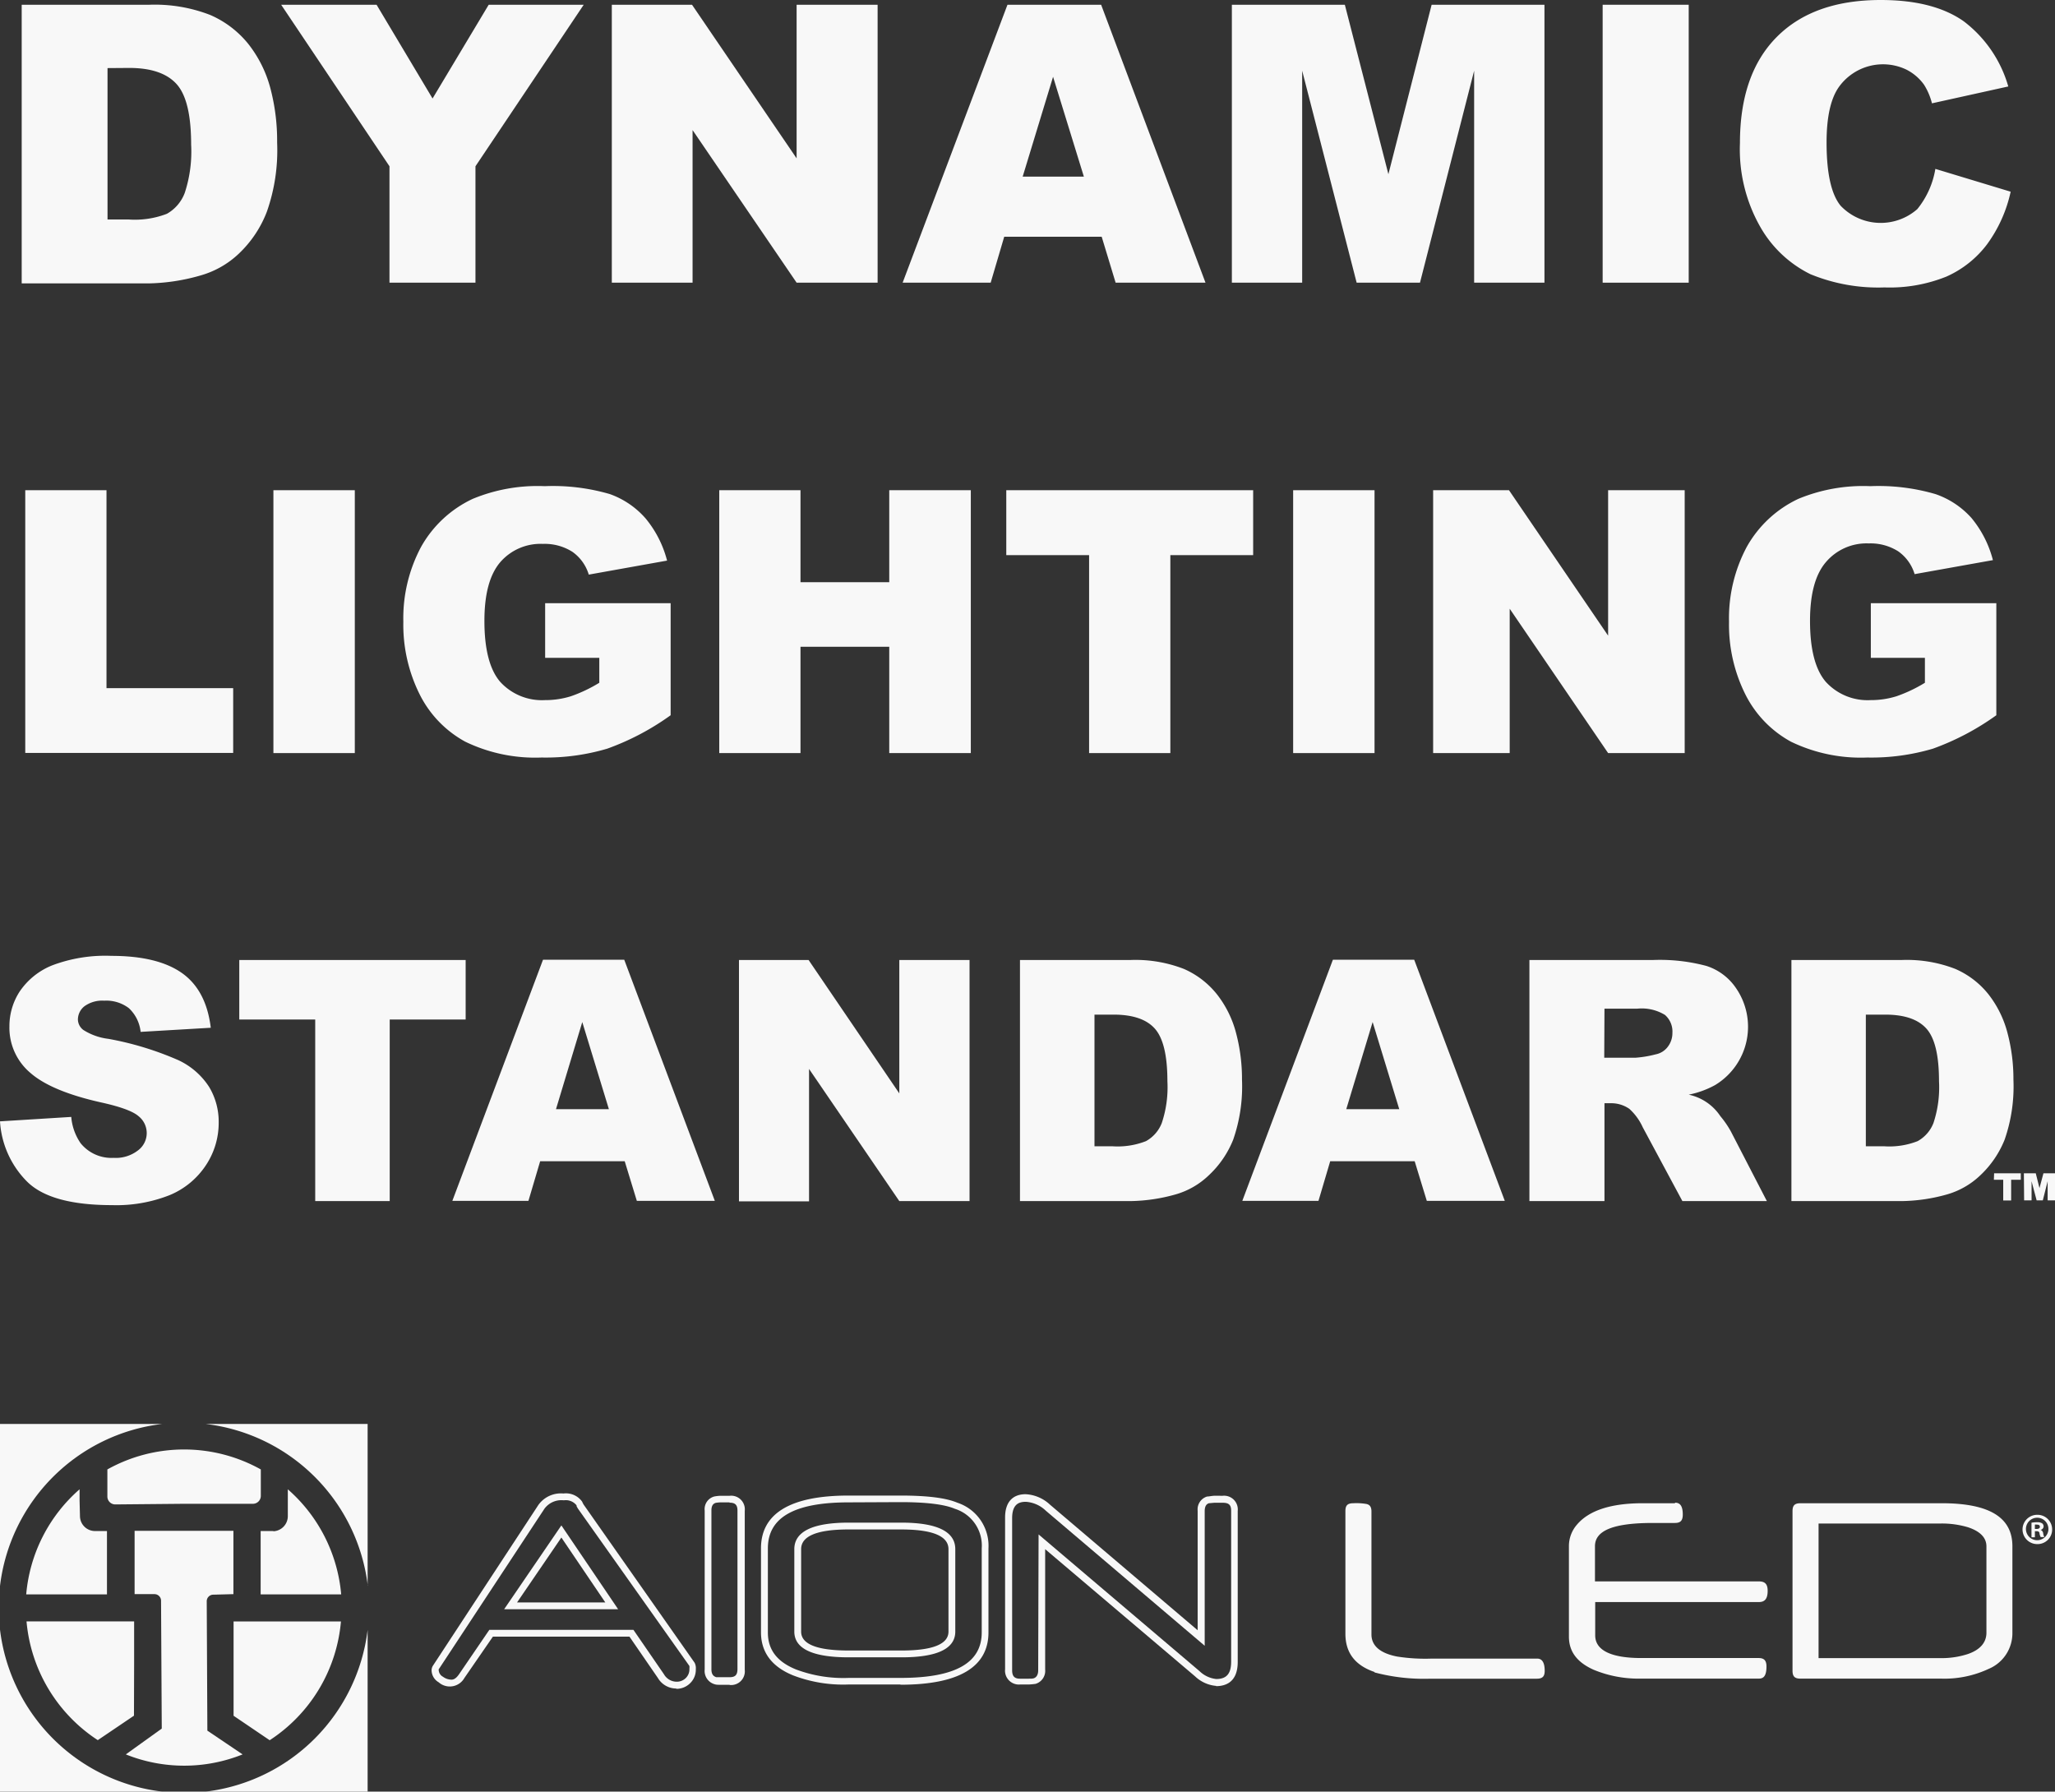
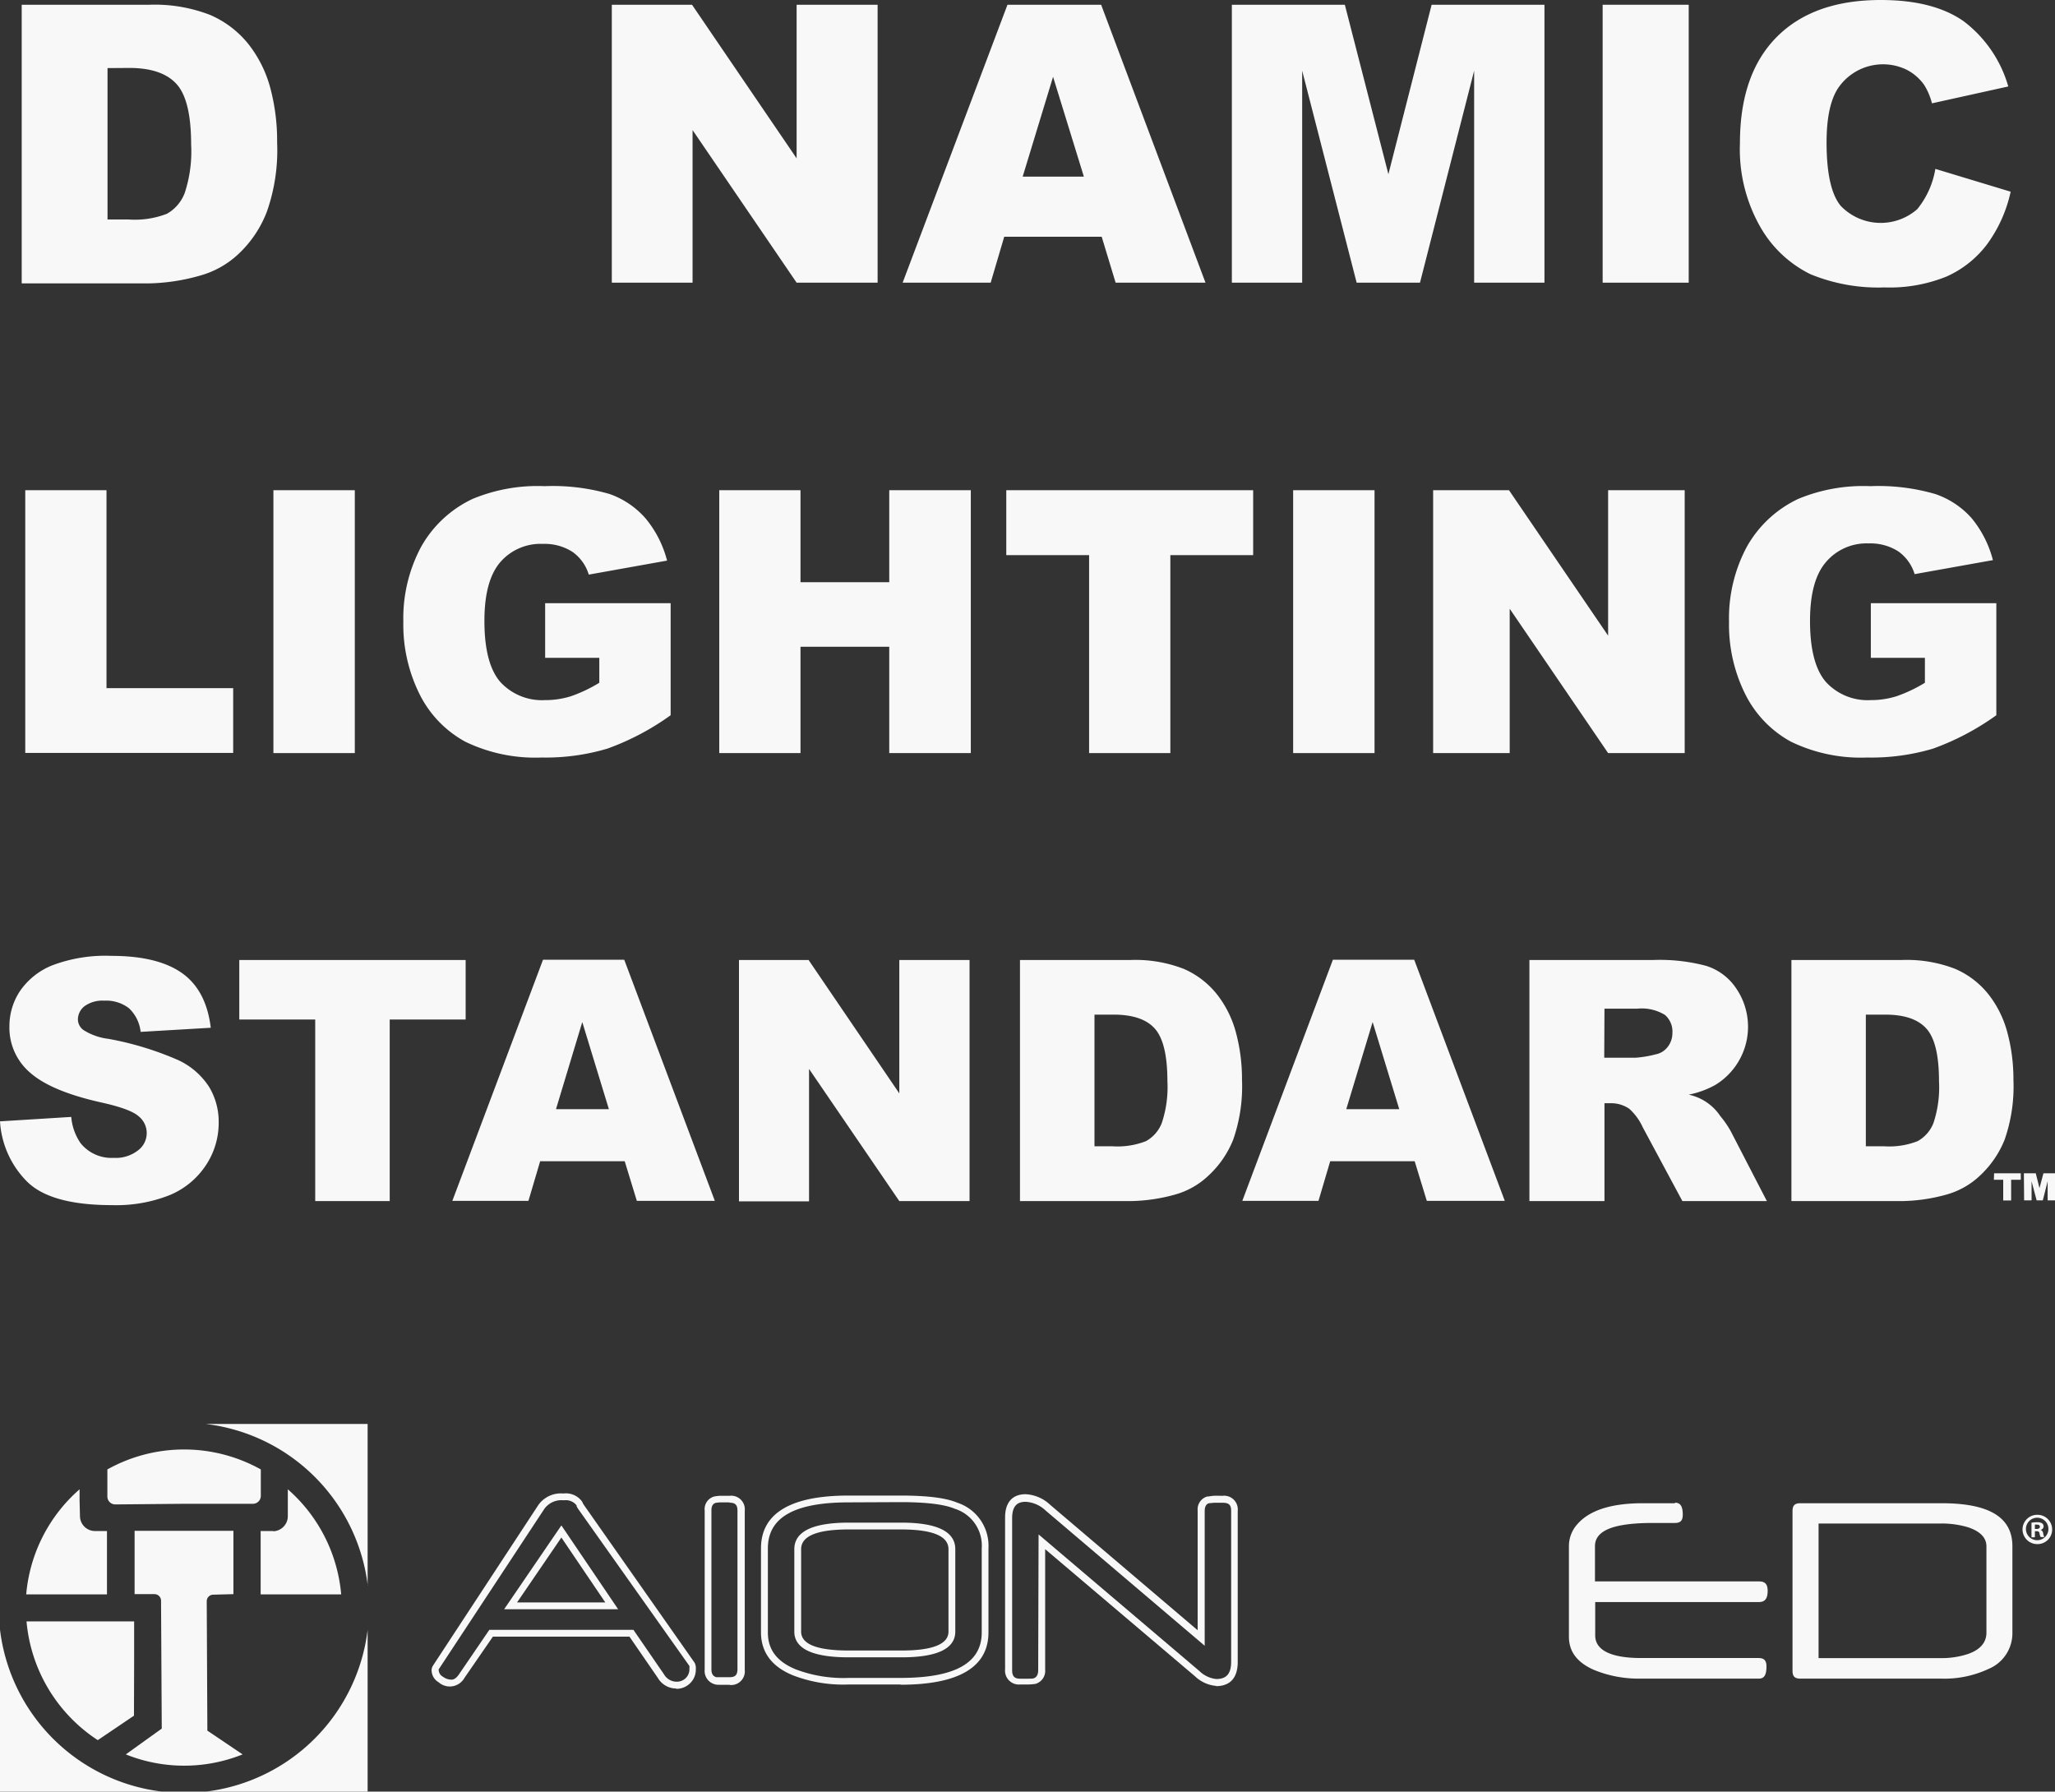
<svg xmlns="http://www.w3.org/2000/svg" viewBox="0 0 259.54 226.27">
  <rect x="0" y="0" width="259.54" height="226.27" fill="#333333" stroke="none" />
  <defs>
    <style>.cls-1{fill:#f8f8f8;}</style>
  </defs>
  <title>home-dynamiclightingstandard</title>
  <g id="Layer_2" data-name="Layer 2">
    <g id="Layer_1-2" data-name="Layer 1">
      <path class="cls-1" d="M2.74.6H18.85a19.35,19.35,0,0,1,7.7,1.29A12.58,12.58,0,0,1,31.4,5.6a15.38,15.38,0,0,1,2.77,5.63A25.86,25.86,0,0,1,35,18a23.39,23.39,0,0,1-1.29,8.72A14.36,14.36,0,0,1,30.2,32a11.6,11.6,0,0,1-4.88,2.79,25.16,25.16,0,0,1-6.47,1H2.74Zm10.84,8V27.72h2.66A11.25,11.25,0,0,0,21.08,27a5.08,5.08,0,0,0,2.25-2.63,16.68,16.68,0,0,0,.81-6.1c0-3.72-.6-6.26-1.82-7.63s-3.22-2.06-6-2.06Z" />
-       <path class="cls-1" d="M35.51.6H47.56l7.07,11.84L61.72.6h12L60.05,21V35.7H49.19V21Z" />
      <path class="cls-1" d="M77.27.6H87.4L100.61,20V.6h10.23V35.7H100.61L87.47,16.43V35.7H77.27Z" />
      <path class="cls-1" d="M139.14,29.9H126.83l-1.71,5.8H114L127.24.6h11.83l13.18,35.1H140.9Zm-2.25-7.59L133,9.7l-3.84,12.61Z" />
      <path class="cls-1" d="M155.58.6h14.27L175.35,22,180.81.6h14.25V35.7h-8.88V8.93L179.34,35.7h-8L164.46,8.93V35.7h-8.88Z" />
      <path class="cls-1" d="M202.41.6h10.87V35.7H202.41Z" />
      <path class="cls-1" d="M244.43,21.33l9.51,2.88a17.53,17.53,0,0,1-3,6.67,13.09,13.09,0,0,1-5.11,4.05A19.15,19.15,0,0,1,238,36.3a22.52,22.52,0,0,1-9.35-1.67,14.79,14.79,0,0,1-6.26-5.85,19.78,19.78,0,0,1-2.64-10.72q0-8.7,4.64-13.38T237.53,0Q244.18,0,248,2.68a15.75,15.75,0,0,1,5.64,8.24L244,13.05A8.08,8.08,0,0,0,243,10.7a6.18,6.18,0,0,0-2.23-1.91,6.85,6.85,0,0,0-8.59,2.29q-1.49,2.21-1.49,6.91,0,5.84,1.78,8a7,7,0,0,0,9.68.42A10.87,10.87,0,0,0,244.43,21.33Z" />
      <path class="cls-1" d="M3.19,61.91H13.45v25h16v8.18H3.19Z" />
      <path class="cls-1" d="M34.53,61.91H44.81v33.2H34.53Z" />
      <path class="cls-1" d="M68.85,83.08v-6.9H84.7V90.33a32.41,32.41,0,0,1-8,4.22,27.28,27.28,0,0,1-8.3,1.12,20.26,20.26,0,0,1-9.64-2,13.84,13.84,0,0,1-5.77-6,19.7,19.7,0,0,1-2.05-9.15,19.14,19.14,0,0,1,2.24-9.45A14.54,14.54,0,0,1,59.71,63a21.39,21.39,0,0,1,9.08-1.6,25.65,25.65,0,0,1,8.23,1,10.79,10.79,0,0,1,4.53,3.09,13.72,13.72,0,0,1,2.7,5.31l-9.89,1.77a5.43,5.43,0,0,0-2.07-2.88,6.53,6.53,0,0,0-3.73-1A6.73,6.73,0,0,0,63.18,71c-1.33,1.56-2,4-2,7.42,0,3.59.67,6.16,2,7.7a7.13,7.13,0,0,0,5.64,2.3,10.83,10.83,0,0,0,3.29-.49,18.43,18.43,0,0,0,3.58-1.7V83.08Z" />
      <path class="cls-1" d="M90.84,61.91H101.1V73.53h11.21V61.91h10.3v33.2h-10.3V81.68H101.1V95.11H90.84Z" />
      <path class="cls-1" d="M127.09,61.91h31.18v8.2H147.81v25H137.55v-25H127.09Z" />
      <path class="cls-1" d="M163.32,61.91H173.6v33.2H163.32Z" />
      <path class="cls-1" d="M181,61.91h9.58L203.1,80.28V61.91h9.67v33.2H203.1L190.67,76.88V95.11H181Z" />
      <path class="cls-1" d="M236.28,83.08v-6.9h15.85V90.33a32.62,32.62,0,0,1-8,4.22,27.28,27.28,0,0,1-8.3,1.12,20.26,20.26,0,0,1-9.64-2,13.89,13.89,0,0,1-5.77-6,19.7,19.7,0,0,1-2.05-9.15,19.14,19.14,0,0,1,2.24-9.45A14.54,14.54,0,0,1,227.13,63a21.39,21.39,0,0,1,9.08-1.6,25.65,25.65,0,0,1,8.23,1A10.79,10.79,0,0,1,249,65.43a13.72,13.72,0,0,1,2.7,5.31l-9.89,1.77a5.43,5.43,0,0,0-2.07-2.88,6.53,6.53,0,0,0-3.73-1A6.73,6.73,0,0,0,230.6,71c-1.33,1.56-2,4-2,7.42q0,5.38,2,7.7a7.14,7.14,0,0,0,5.65,2.3,10.81,10.81,0,0,0,3.28-.49,18.43,18.43,0,0,0,3.58-1.7V83.08Z" />
      <path class="cls-1" d="M0,141.62l9-.56a6.84,6.84,0,0,0,1.18,3.32,5,5,0,0,0,4.16,1.85,4.58,4.58,0,0,0,3.1-.95,2.72,2.72,0,0,0,.06-4.31c-.7-.62-2.3-1.21-4.82-1.76q-6.2-1.4-8.83-3.7a7.45,7.45,0,0,1-2.66-5.88A8,8,0,0,1,2.5,125.2a9,9,0,0,1,4.09-3.28,19,19,0,0,1,7.49-1.2c3.89,0,6.86.73,8.9,2.17s3.26,3.75,3.64,6.91l-8.86.52a4.76,4.76,0,0,0-1.49-3,4.71,4.71,0,0,0-3.12-.94,3.82,3.82,0,0,0-2.48.7,2.14,2.14,0,0,0-.83,1.69,1.69,1.69,0,0,0,.69,1.31,7.59,7.59,0,0,0,3.16,1.12,39.49,39.49,0,0,1,8.83,2.69,9.29,9.29,0,0,1,3.89,3.38,8.52,8.52,0,0,1,1.21,4.5,9.66,9.66,0,0,1-1.62,5.4,10.11,10.11,0,0,1-4.53,3.75,18.28,18.28,0,0,1-7.33,1.28q-7.77,0-10.75-3A11.77,11.77,0,0,1,0,141.62Z" />
      <path class="cls-1" d="M30.22,121.24H58.81v7.52H49.22v22.93H39.81V128.76H30.22Z" />
      <path class="cls-1" d="M78.9,146.66H68.22l-1.48,5H57.13l11.45-30.45H78.84l11.44,30.45H80.43Zm-2-6.58-3.36-11-3.32,11Z" />
      <path class="cls-1" d="M93.33,121.24h8.79l11.46,16.85V121.24h8.87v30.45h-8.87L102.18,135v16.72H93.33Z" />
      <path class="cls-1" d="M128.82,121.24h14a16.89,16.89,0,0,1,6.68,1.12,10.91,10.91,0,0,1,4.2,3.22,13.37,13.37,0,0,1,2.41,4.88,22.66,22.66,0,0,1,.75,5.9,20.46,20.46,0,0,1-1.11,7.57,12.5,12.5,0,0,1-3.09,4.51,10,10,0,0,1-4.23,2.42,22,22,0,0,1-5.61.83h-14Zm9.41,6.9v16.63h2.31a9.79,9.79,0,0,0,4.19-.65,4.45,4.45,0,0,0,2-2.29,14.27,14.27,0,0,0,.71-5.28q0-4.85-1.58-6.63c-1.05-1.19-2.8-1.78-5.23-1.78Z" />
      <path class="cls-1" d="M178.67,146.66H168l-1.48,5H156.9l11.44-30.45h10.27l11.44,30.45H180.2Zm-1.95-6.58-3.36-11-3.33,11Z" />
      <path class="cls-1" d="M193.16,151.69V121.24h15.68a22.74,22.74,0,0,1,6.67.75,7.13,7.13,0,0,1,3.72,2.77,8.6,8.6,0,0,1-2.64,12.29,11.69,11.69,0,0,1-3.31,1.2,6.39,6.39,0,0,1,4,2.72,12,12,0,0,1,1.31,1.9l4.56,8.82H212.48l-5-9.31a7.12,7.12,0,0,0-1.7-2.34,4,4,0,0,0-2.31-.71h-.83v12.36Zm9.45-18.11h4a14,14,0,0,0,2.49-.42,2.5,2.5,0,0,0,1.53-.95,2.84,2.84,0,0,0,.59-1.77,2.78,2.78,0,0,0-.94-2.26,5.62,5.62,0,0,0-3.51-.79h-4.13Z" />
      <path class="cls-1" d="M226.25,121.24h14a16.89,16.89,0,0,1,6.68,1.12,10.87,10.87,0,0,1,4.21,3.22,13.35,13.35,0,0,1,2.4,4.88,22.66,22.66,0,0,1,.75,5.9,20.46,20.46,0,0,1-1.11,7.57,12.61,12.61,0,0,1-3.08,4.51,10.1,10.1,0,0,1-4.24,2.42,22,22,0,0,1-5.61.83h-14Zm9.4,6.9v16.63H238a9.79,9.79,0,0,0,4.19-.65,4.46,4.46,0,0,0,2-2.29,14.32,14.32,0,0,0,.7-5.28c0-3.23-.52-5.44-1.58-6.63s-2.79-1.78-5.23-1.78Z" />
      <path class="cls-1" d="M251.85,148.18h3.37V149H254v2.61h-1V149h-1.18Zm3.76,0h1.5l.47,1.87.5-1.87h1.46v3.42h-.93v-2.42L258,151.6h-.78l-.64-2.42v2.42h-.94Z" />
      <path class="cls-1" d="M0,205.81v20.46H20.47A23.42,23.42,0,0,1,0,205.81" />
      <path class="cls-1" d="M46.43,200.27V179.84H26a23.4,23.4,0,0,1,20.45,20.43" />
      <path class="cls-1" d="M46.43,205.84A23.42,23.42,0,0,1,26,226.27H46.43Z" />
-       <path class="cls-1" d="M20.46,179.84H0V200.3a23.41,23.41,0,0,1,20.46-20.46" />
      <path class="cls-1" d="M23.22,189.92h8.72a1,1,0,0,0,1-1v-3.34a19.89,19.89,0,0,0-19.38,0V189a1,1,0,0,0,1,1Z" />
      <path class="cls-1" d="M26.87,201.4l2.61-.07v-8H17v8h2.51a.83.83,0,0,1,.83.82l.09,16.16-4.54,3.26a19.8,19.8,0,0,0,14.75,0l-4.45-3-.08-16.33A.83.83,0,0,1,26.87,201.4Z" />
      <path class="cls-1" d="M13.51,193.36H12a1.9,1.9,0,0,1-1.9-1.86l-.05-2v-1.41a19.89,19.89,0,0,0-6.74,13.27H13.51Z" />
      <path class="cls-1" d="M34.53,193.36H32.92v8H43.09a19.93,19.93,0,0,0-6.74-13.27v3.4a1.91,1.91,0,0,1-1.82,1.9Z" />
-       <path class="cls-1" d="M29.5,208.29v8.4l4.56,3.09a19.94,19.94,0,0,0,9-15H29.5Z" />
      <path class="cls-1" d="M16.94,209.9v-5.13H3.35a20,20,0,0,0,9,15l4.57-3.09Z" />
      <polygon class="cls-1" points="1.54 203.05 1.54 203.06 1.54 203.05 1.54 203.05" />
      <path class="cls-1" d="M65.3,202.38H76.45l-5.55-8.2Zm12.77.86H63.67l7.23-10.59Zm-16.27,2.6H80l3.85,5.6a1.86,1.86,0,0,0,1.61.95,1.6,1.6,0,0,0,1.16-.47,1.53,1.53,0,0,0,.45-1.15,2.21,2.21,0,0,0,0-.37L73,190.54c-.08-.13-.14-.24-.18-.32l0-.1a1.73,1.73,0,0,0-1.61-.64,2.67,2.67,0,0,0-2.44,1.05L55.41,210.82a.23.23,0,0,0,0,.14,1,1,0,0,0,.53.8,1.84,1.84,0,0,0,1.1.37c.31,0,.63-.23.94-.69Zm23.61,7.41a2.7,2.7,0,0,1-2.32-1.33L79.5,206.7H62.25l-3.6,5.22a2.12,2.12,0,0,1-3.25.54,1.77,1.77,0,0,1-.89-1.5,1.09,1.09,0,0,1,.18-.61L68,190.06a3.5,3.5,0,0,1,3.16-1.44,2.51,2.51,0,0,1,2.34,1,1.86,1.86,0,0,1,.1.2s.06.12.11.2L87.73,210a1.53,1.53,0,0,1,.15.81,2.36,2.36,0,0,1-.71,1.76,2.44,2.44,0,0,1-1.76.72" />
      <path class="cls-1" d="M92.14,189.74q-.7,0-1.14,0a4.51,4.51,0,0,0-.6.06c-.25.08-.55.26-.55.95v20.07c0,.71.32.9.61,1l.62,0c.29,0,.64,0,1.06,0,.75,0,1-.31,1-1.06V190.78c0-.73-.3-1-1-1m0,23c-.44,0-.81,0-1.12,0s-.57,0-.76-.07A1.74,1.74,0,0,1,89,210.85V190.78a1.65,1.65,0,0,1,1.2-1.78,5.12,5.12,0,0,1,.75-.09q.47,0,1.2,0a1.72,1.72,0,0,1,1.91,1.9v20.07a1.73,1.73,0,0,1-1.91,1.92" />
      <path class="cls-1" d="M107.18,193.16c-4,0-6,.84-6,2.49v10.41c0,1.59,2,2.39,6,2.39h6.68c3.93,0,5.93-.8,5.93-2.39V195.65c0-1.65-2-2.49-6-2.49Zm6.68,16.15h-6.68c-4.55,0-6.86-1.09-6.86-3.25V195.65c0-2.22,2.31-3.35,6.86-3.35h6.66c4.52,0,6.81,1.13,6.81,3.35v10.41c0,2.16-2.28,3.25-6.79,3.25m-6.67-19.57c-6.87,0-10.21,1.9-10.21,5.81v10.63c0,2.17,1.16,3.69,3.55,4.66a17,17,0,0,0,6.66,1.07h6.54c6.9,0,10.26-1.88,10.26-5.75V195.55a4.87,4.87,0,0,0-3.4-5c-1.31-.56-3.62-.84-6.86-.84Zm6.54,23h-6.54a17.62,17.62,0,0,1-7-1.14c-2.71-1.09-4.08-2.93-4.08-5.45V195.55c0-4.42,3.72-6.67,11.07-6.67h6.54c3.41,0,5.76.3,7.18.9a5.73,5.73,0,0,1,3.94,5.77v10.61c0,4.38-3.74,6.61-11.12,6.61" />
      <path class="cls-1" d="M131.17,193.79l20.32,17.26a3.57,3.57,0,0,0,2.12,1c1.3,0,1.88-.67,1.88-2.2V190.79c0-.74-.31-1-1.06-1-.42,0-.78,0-1.07,0l-.68.06c-.23.08-.53.27-.53,1v17l-20.07-17.06a4,4,0,0,0-2.52-1.12c-.81,0-1.73.24-1.73,2.07v19.21c0,.75.3,1.06,1,1.06.41,0,.77,0,1.07,0s.51,0,.68-.06.54-.26.54-1Zm22.44,19.13a4.41,4.41,0,0,1-2.68-1.21L132,195.65v15.2a1.71,1.71,0,0,1-1.21,1.81,8.14,8.14,0,0,1-.82.08c-.31,0-.69,0-1.12,0a1.75,1.75,0,0,1-1.91-1.92V191.64c0-1.89.92-2.93,2.59-2.93a4.85,4.85,0,0,1,3.08,1.32l18.65,15.86v-15.1a1.69,1.69,0,0,1,1.2-1.79c.25,0,.51-.07.82-.09s.68,0,1.12,0a1.73,1.73,0,0,1,1.92,1.91v19.07c0,2.53-1.49,3.06-2.74,3.06" />
-       <path class="cls-1" d="M173.57,211.21a24.43,24.43,0,0,0,7.06.8h13.46c.74,0,1-.3,1-1,0-1.54-.73-1.54-1-1.54H180.86a22.83,22.83,0,0,1-4.42-.26c-2.14-.42-3.23-1.36-3.23-2.79V190.89c0-.68-.3-.86-.6-.94a7.31,7.31,0,0,0-1.69-.1c-.75,0-1,.29-1,1v15.48c0,2.39,1.21,4,3.7,4.84" />
      <path class="cls-1" d="M211.56,189.85h-4.1c-4,0-6.79.91-8.31,2.72a4.12,4.12,0,0,0-1,2.71V206.7c0,1.86,1,3.23,3.12,4.18A14.78,14.78,0,0,0,207.1,212h15c.52,0,1-.18,1-1.53,0-.76-.3-1.07-1-1.07H207.29c-3.86,0-5.82-1-5.82-2.86v-4.21h20.64c.56,0,1.14-.17,1.14-1.41,0-.85-.32-1.2-1.12-1.2H201.44v-4.45c0-2,2.39-2.93,7.32-2.93h.58l1,0h1.19c.73,0,1-.31,1-1.07,0-1.31-.52-1.49-1-1.49" />
      <path class="cls-1" d="M229.68,192.41h15.46a11.55,11.55,0,0,1,3.4.47c1.55.51,2.34,1.32,2.34,2.42v10.9c0,1.23-.78,2.14-2.3,2.68a10.66,10.66,0,0,1-3.51.53H229.68ZM245.16,212a13.17,13.17,0,0,0,6-1.23,4.88,4.88,0,0,0,3-4.56V195.28c0-3.65-2.92-5.43-8.92-5.43H227.39c-.75,0-1,.3-1,1V211c0,.75.3,1,1,1Z" />
      <path class="cls-1" d="M257,193.1h.2c.24,0,.43-.08.43-.27s-.12-.28-.39-.28a.66.66,0,0,0-.24,0Zm0,1.05h-.43v-1.84a3.28,3.28,0,0,1,.71-.06,1.11,1.11,0,0,1,.64.14.49.49,0,0,1,.18.4.46.46,0,0,1-.38.42v0a.53.53,0,0,1,.33.45,1.36,1.36,0,0,0,.14.46h-.46a1.63,1.63,0,0,1-.15-.45c0-.2-.14-.29-.38-.29H257Zm-1.13-1a1.42,1.42,0,1,0,1.42-1.47,1.42,1.42,0,0,0-1.42,1.47m3.31,0a1.84,1.84,0,0,1-1.89,1.86,1.85,1.85,0,1,1,0-3.7,1.85,1.85,0,0,1,1.89,1.84" />
    </g>
  </g>
</svg>